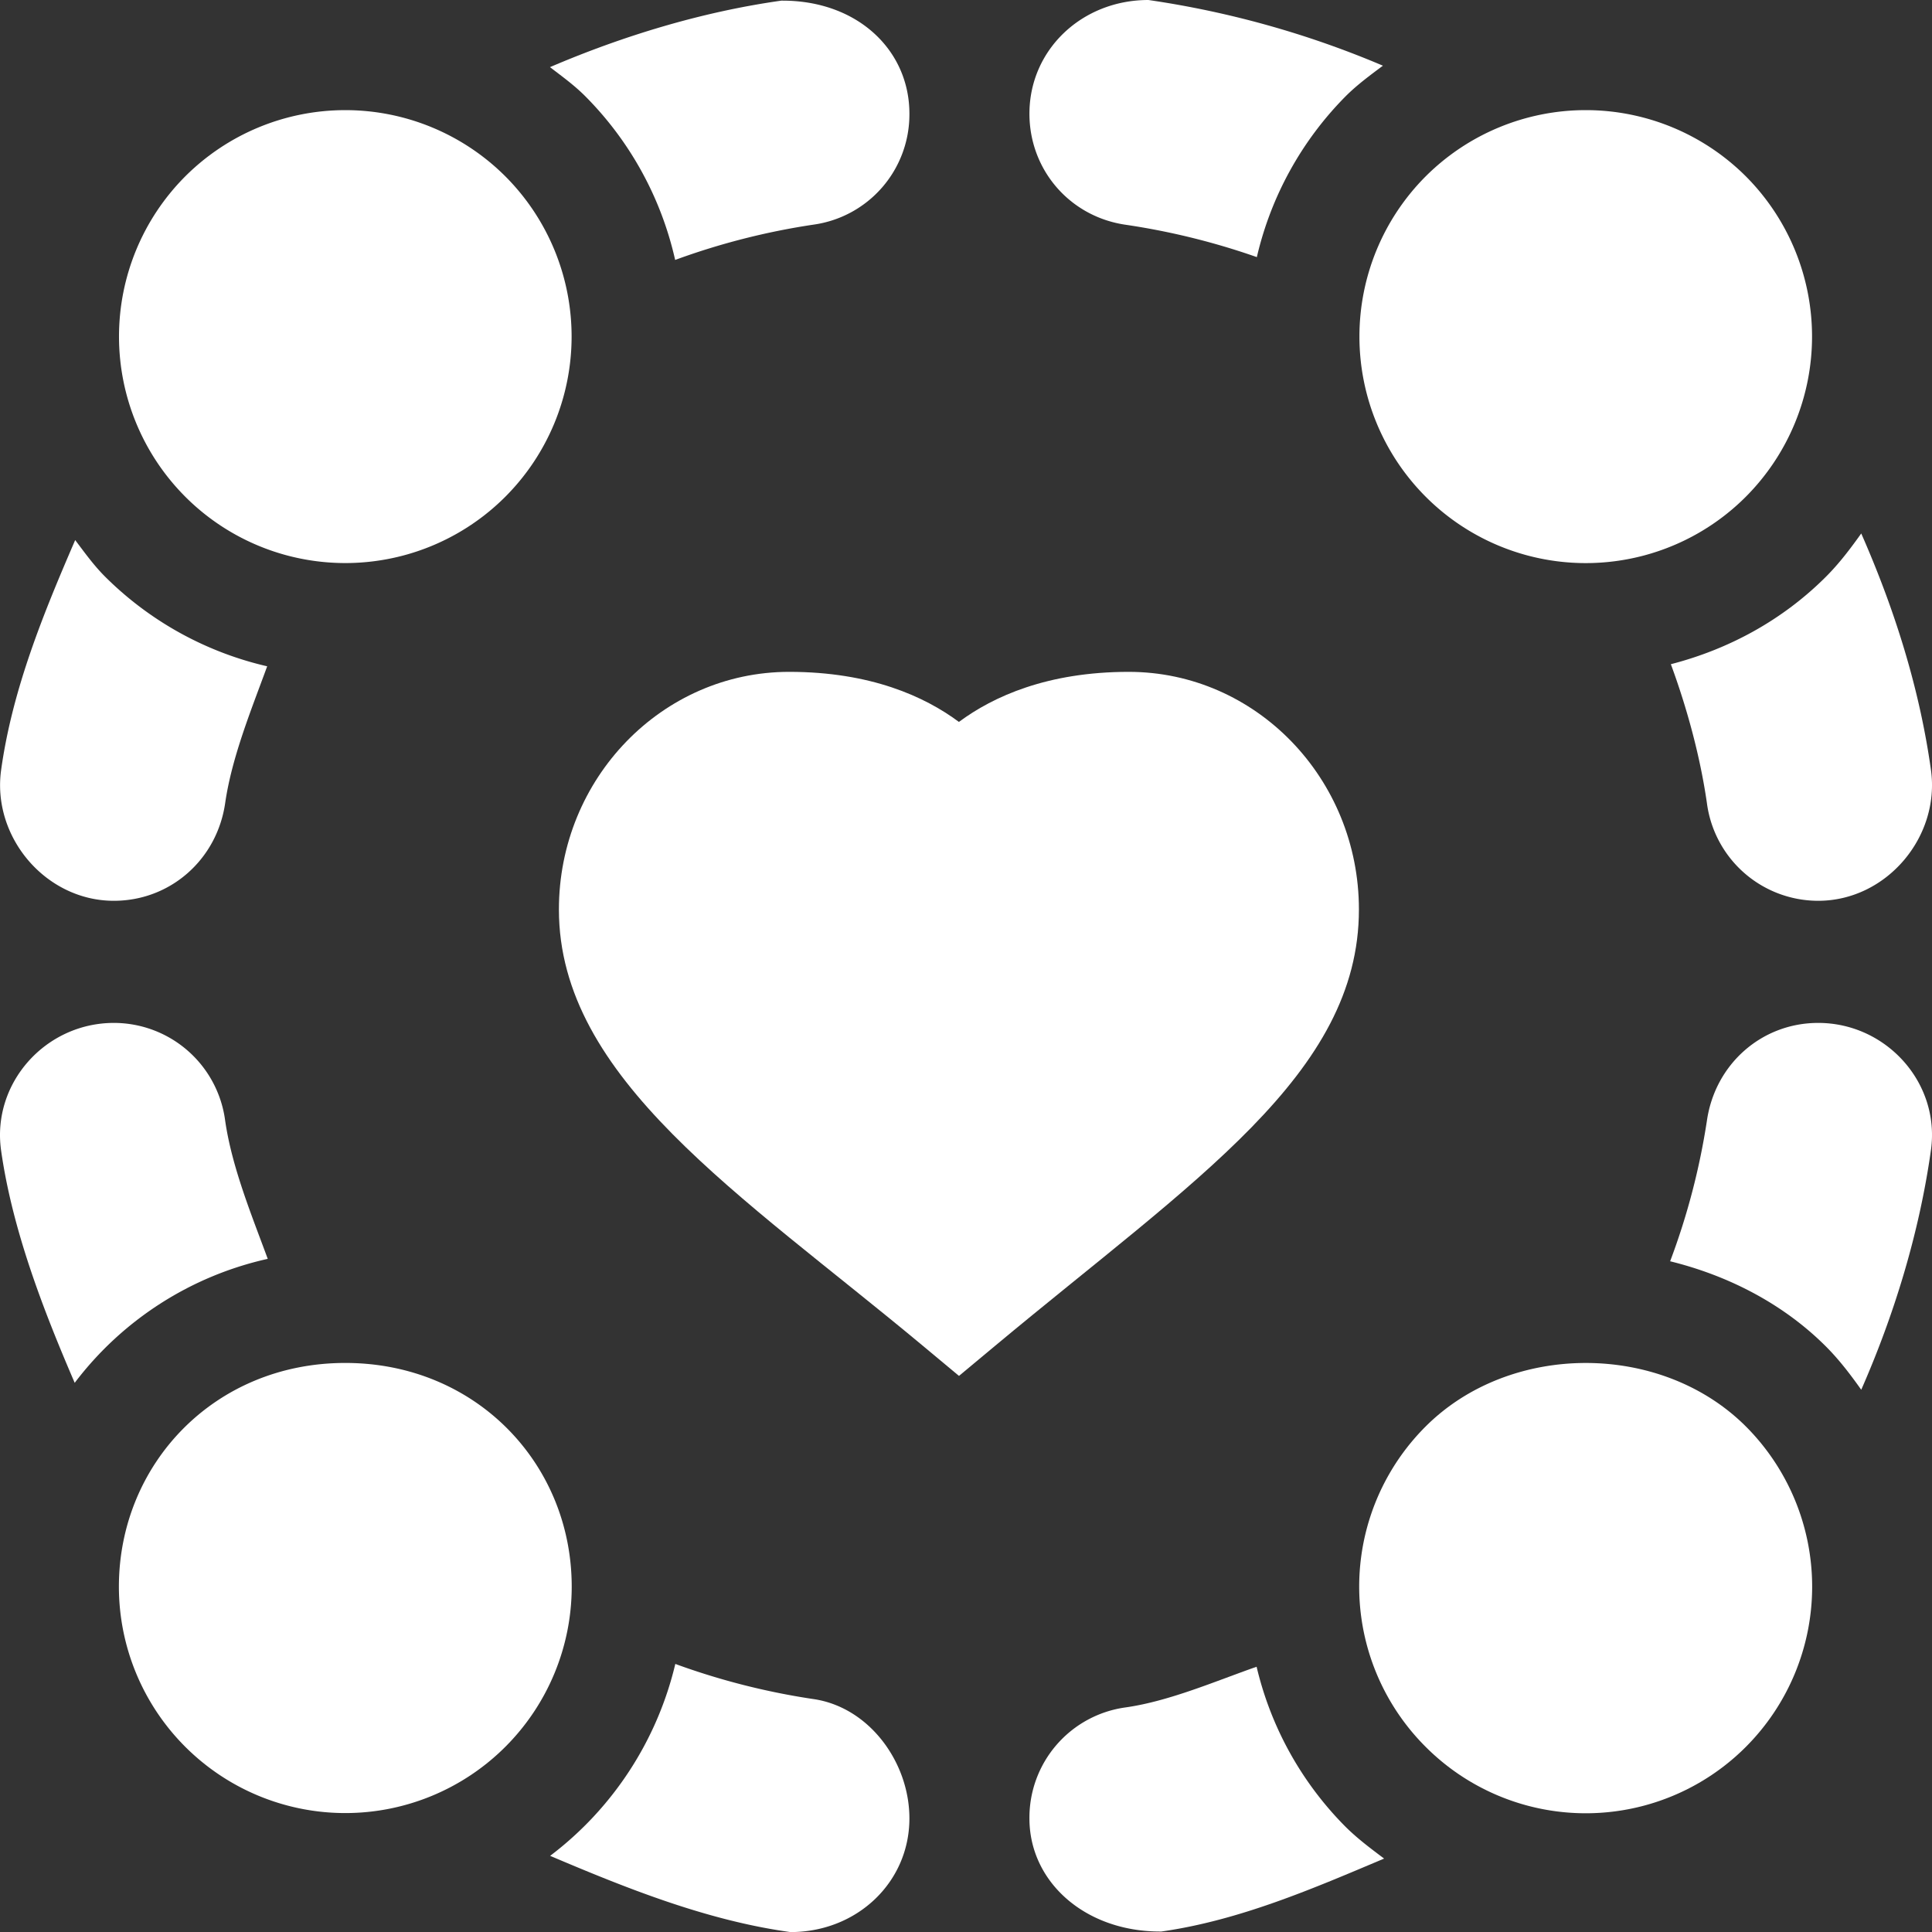
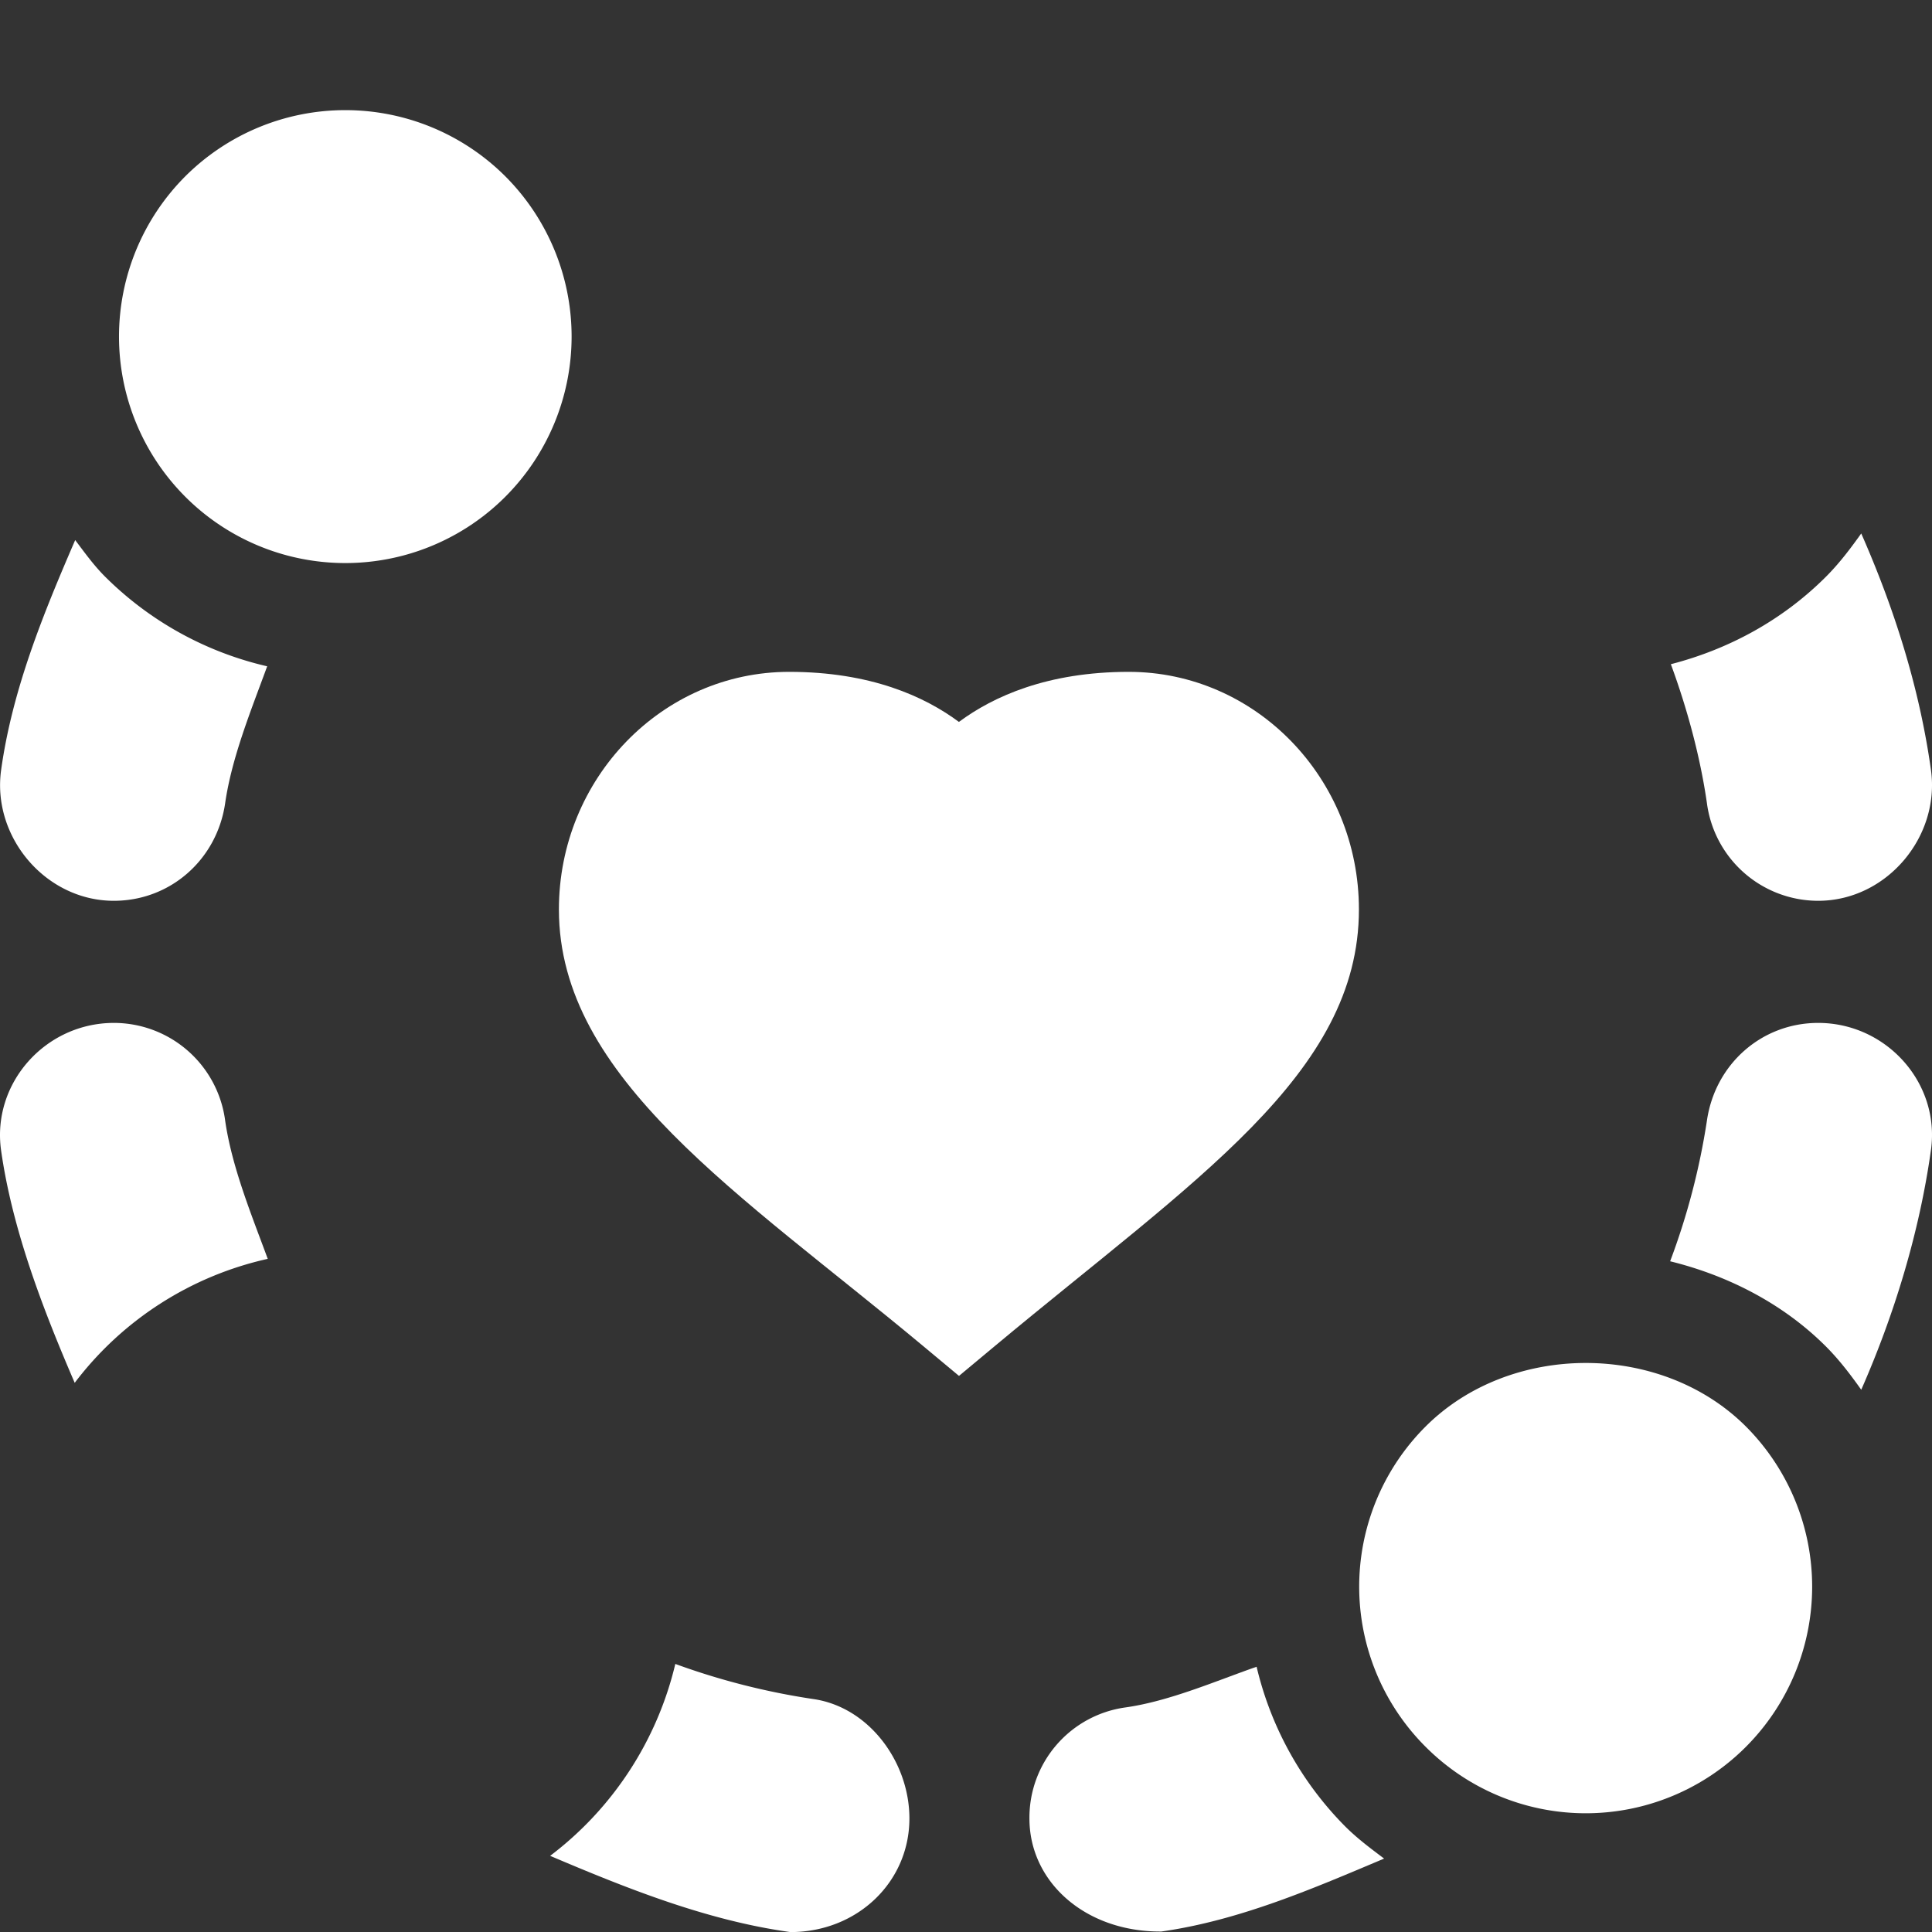
<svg xmlns="http://www.w3.org/2000/svg" width="24" height="24" viewBox="0 0 24 24">
  <rect x="0" y="0" width="24" height="24" fill="#333333" stroke="none" />
  <g>
    <g>
      <g>
        <g>
          <g>
            <path fill="#fff" d="M14.022 8.346c-1.01 0-1.684.306-2.11.622-.425-.316-1.098-.622-2.109-.622-1.577 0-2.86 1.323-2.86 2.952 0 2.101 2.26 3.536 4.52 5.419l.45.375.45-.375c2.474-2.062 4.518-3.374 4.518-5.419 0-1.63-1.282-2.952-2.86-2.952z" />
          </g>
        </g>
      </g>
      <g>
        <g>
          <g>
-             <path fill="#fff" d="M4.29 16.931c-1.632 0-2.813 1.263-2.813 2.779a2.812 2.812 0 1 0 5.625 0c0-1.529-1.193-2.779-2.813-2.779z" />
-           </g>
+             </g>
        </g>
      </g>
      <g>
        <g>
          <g>
            <path fill="#fff" d="M21.688 17.72c-1.054-1.053-2.927-1.05-3.978 0a2.811 2.811 0 0 0 0 3.98 2.81 2.81 0 0 0 3.978 0 2.817 2.817 0 0 0 0-3.98z" />
          </g>
        </g>
      </g>
      <g>
        <g>
          <g>
            <path fill="#fff" d="M6.278 2.191a2.814 2.814 0 0 0-3.977 0 2.817 2.817 0 0 0 0 3.979 2.81 2.81 0 0 0 3.977 0 2.817 2.817 0 0 0 0-3.979z" />
          </g>
        </g>
      </g>
      <g>
        <g>
          <g>
-             <path fill="#fff" d="M21.688 2.191a2.815 2.815 0 0 0-3.978 0 2.817 2.817 0 0 0 0 3.979 2.81 2.81 0 0 0 3.978 0 2.819 2.819 0 0 0 0-3.979z" />
-           </g>
+             </g>
        </g>
      </g>
      <g>
        <g>
          <g>
            <path fill="#fff" d="M16.715 22.693a4.178 4.178 0 0 1-1.105-1.988c-.51.178-1.08.427-1.627.505a1.382 1.382 0 0 0-1.195 1.38c0 .786.689 1.404 1.623 1.404h.016c.973-.138 1.89-.536 2.767-.906-.165-.124-.33-.247-.479-.395z" />
          </g>
        </g>
      </g>
      <g>
        <g>
          <g>
            <path fill="#fff" d="M22.586 12.707c-.7 0-1.28.51-1.382 1.214a8.656 8.656 0 0 1-.457 1.747c.735.181 1.413.536 1.935 1.058.167.167.306.351.439.538.406-.923.721-1.944.866-2.978.116-.833-.554-1.579-1.401-1.579z" />
          </g>
        </g>
      </g>
      <g>
        <g>
          <g>
-             <path fill="#fff" d="M14.266 0c-.828 0-1.478.62-1.478 1.412 0 .7.503 1.28 1.195 1.38a8.8 8.8 0 0 1 1.63.402 4.179 4.179 0 0 1 1.103-1.998c.143-.143.304-.261.463-.38A11.787 11.787 0 0 0 14.266 0z" />
-           </g>
+             </g>
        </g>
      </g>
      <g>
        <g>
          <g>
            <path fill="#fff" d="M23.987 9.564c-.144-1.026-.456-2.005-.866-2.937-.133.186-.271.37-.438.537-.54.54-1.207.901-1.927 1.087.199.54.364 1.142.448 1.726a1.395 1.395 0 0 0 1.382 1.213c.85 0 1.517-.795 1.401-1.626z" />
          </g>
        </g>
      </g>
      <g>
        <g>
          <g>
            <path fill="#fff" d="M1.306 7.164c-.142-.142-.255-.3-.372-.455-.39.902-.78 1.849-.92 2.856-.116.833.554 1.625 1.4 1.625.7 0 1.281-.51 1.383-1.213.083-.574.328-1.168.522-1.7a4.184 4.184 0 0 1-2.013-1.113z" />
          </g>
        </g>
      </g>
      <g>
        <g>
          <g>
-             <path fill="#fff" d="M9.721.008h-.015c-.995.14-1.98.443-2.874.826.15.115.304.226.44.363a4.182 4.182 0 0 1 1.115 2.032 8.76 8.76 0 0 1 1.715-.438 1.382 1.382 0 0 0 1.195-1.379c0-.787-.642-1.404-1.576-1.404z" />
-           </g>
+             </g>
        </g>
      </g>
      <g>
        <g>
          <g>
            <path fill="#fff" d="M2.797 13.921a1.395 1.395 0 0 0-1.382-1.214c-.85 0-1.517.748-1.402 1.58.14.992.525 1.986.915 2.891a4.137 4.137 0 0 1 2.398-1.54c-.197-.536-.445-1.136-.529-1.717z" />
          </g>
        </g>
      </g>
      <g>
        <g>
          <g>
            <path fill="#fff" d="M10.102 21.106a8.767 8.767 0 0 1-1.713-.436 4.21 4.21 0 0 1-1.555 2.384c.919.39 1.936.803 2.985.947.829 0 1.478-.62 1.478-1.412 0-.7-.502-1.384-1.195-1.483z" />
          </g>
        </g>
      </g>
    </g>
  </g>
</svg>